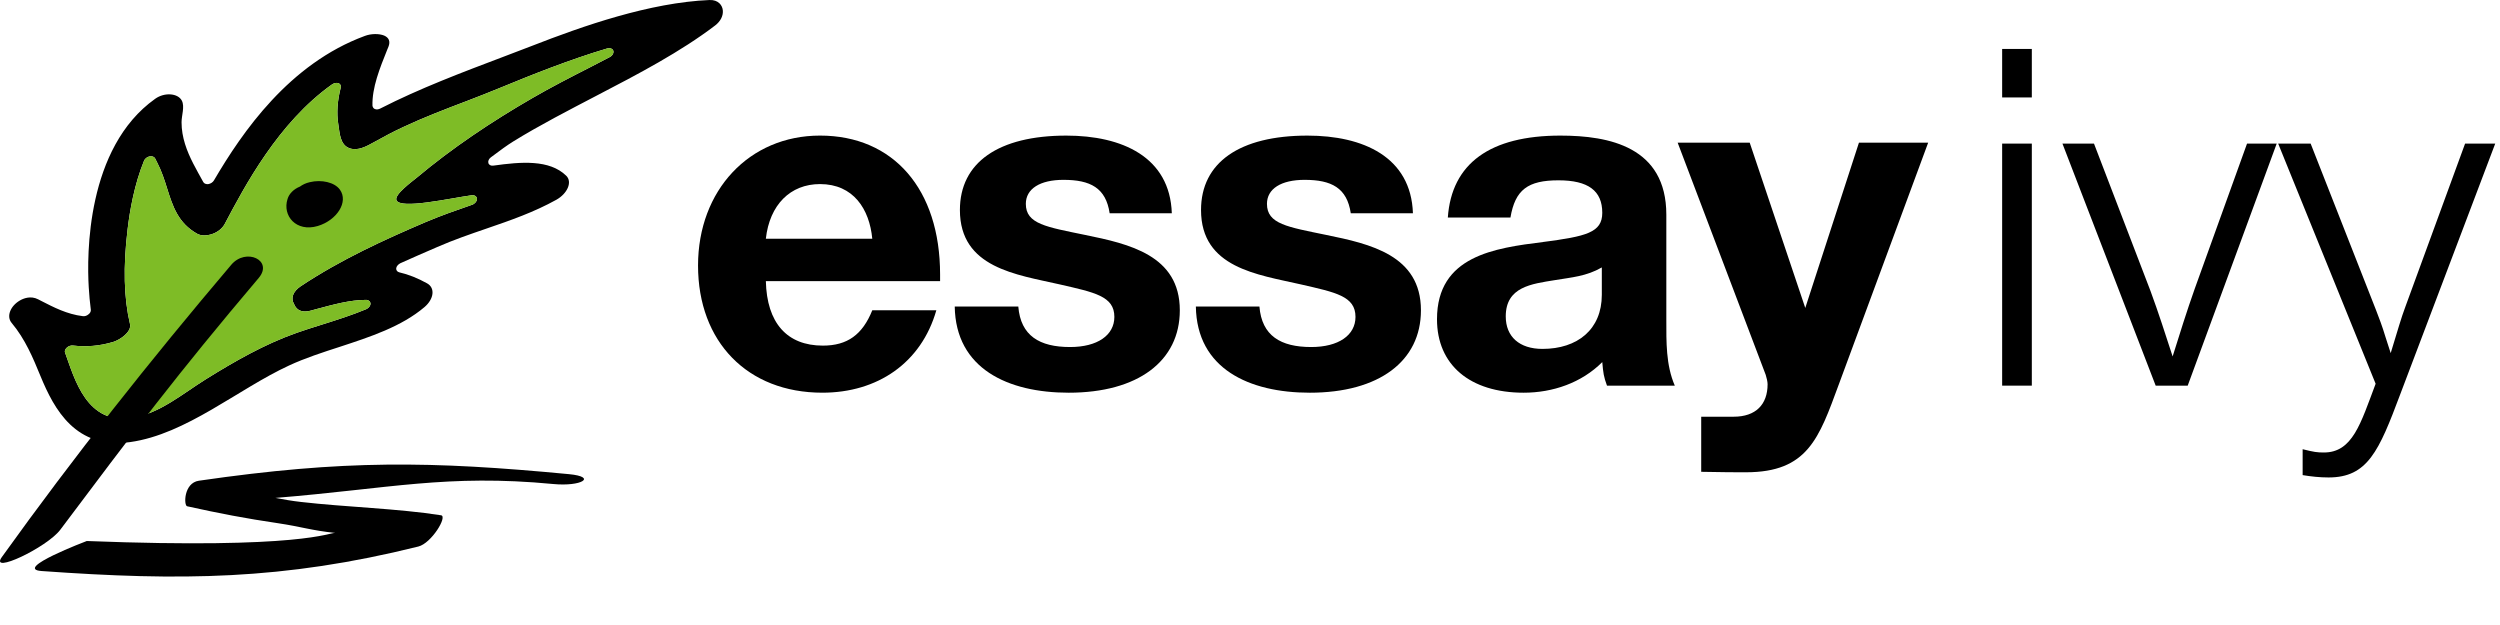
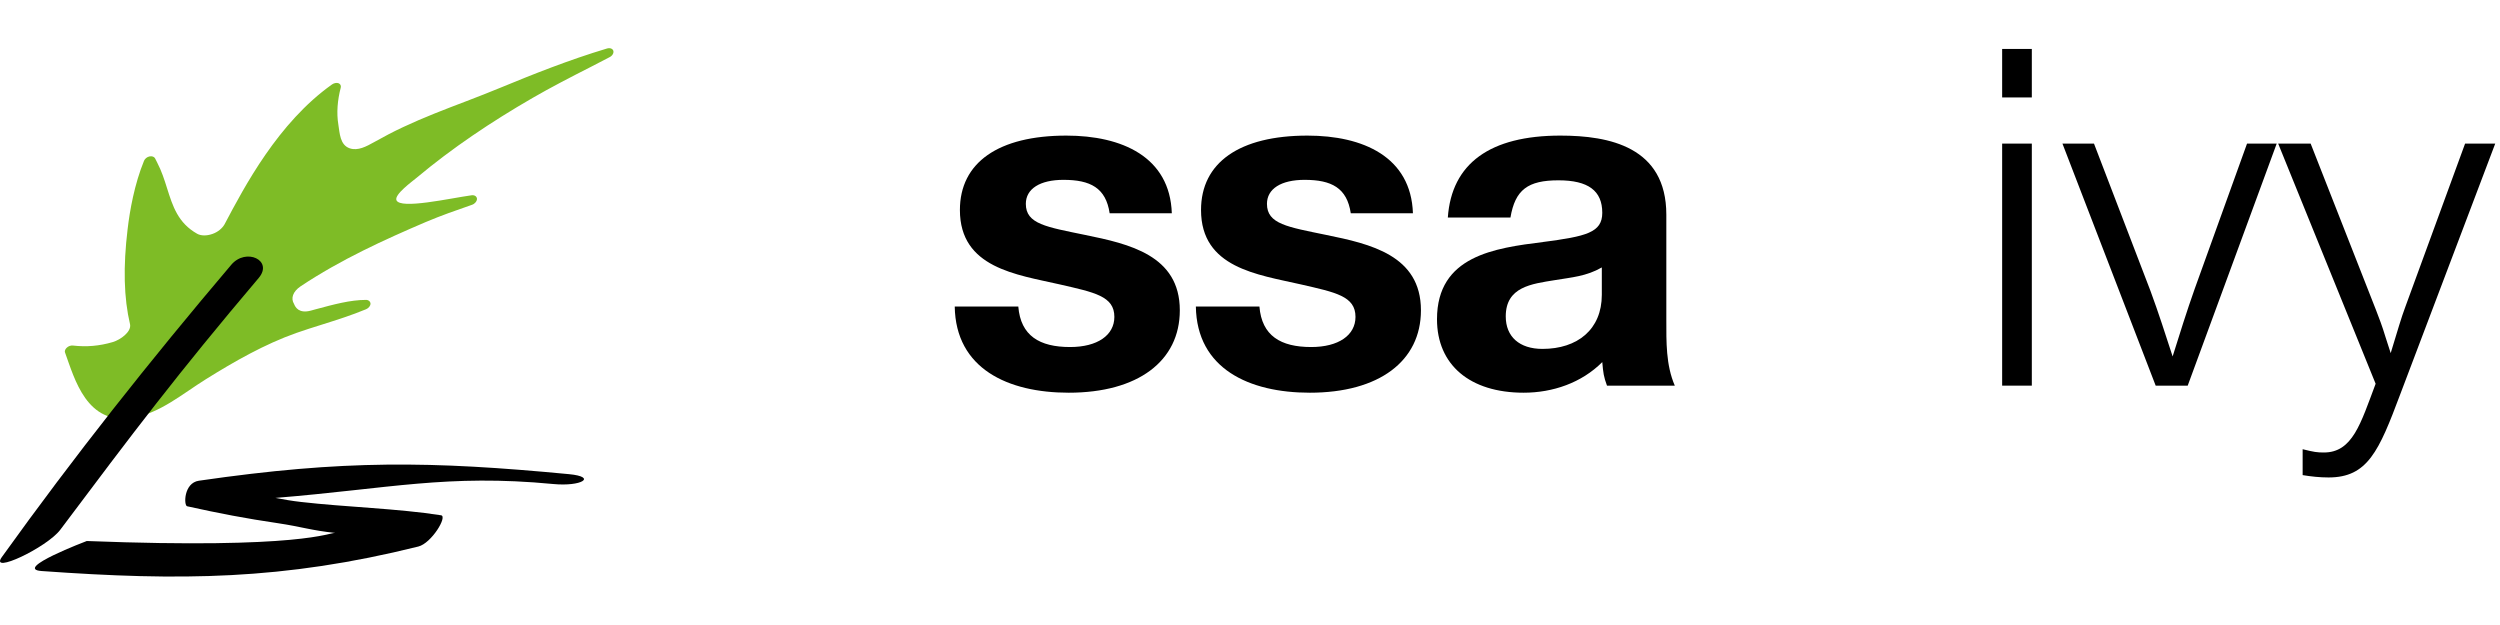
<svg xmlns="http://www.w3.org/2000/svg" version="1.1" id="Слой_1" x="0px" y="0px" width="180px" height="45px" viewBox="610 527.5 180 45" enable-background="new 610 527.5 180 45" xml:space="preserve">
  <g id="Layer_2">
    <g>
      <g>
        <path d="M650.964,561.639c-9.947-0.945-16.202-1.04-26.646,0.473c-1.096,0.161-1.092,1.785-0.845,1.839     c2.339,0.519,4.212,0.877,6.565,1.224c1.679,0.251,2.368,0.515,4.104,0.697c-0.442-0.046-2.366,1.181-17.895,0.581     c0,0-5.335,2.015-3.252,2.161c9.981,0.715,17.406,0.655,27.124-1.764c0.947-0.235,2.123-2.174,1.637-2.25     c-3.053-0.484-6.922-0.594-10.073-0.958c-0.658-0.074-1.267-0.18-1.852-0.293c8.18-0.663,12.353-1.731,20-1     C651.879,562.545,653.016,561.835,650.964,561.639z" />
        <g>
-           <path d="M662.046,528.277c-0.024-0.401-0.335-0.8-0.959-0.776c-4.303,0.183-9.102,1.863-12.793,3.304      c-0.671,0.263-1.351,0.516-2.035,0.777c-2.976,1.127-6.049,2.284-8.875,3.73c-0.126,0.069-0.273,0.085-0.382,0.042      c-0.11-0.033-0.159-0.131-0.184-0.233c-0.039-1.311,0.525-2.705,1.067-4.055l0.084-0.203c0.146-0.374,0.043-0.647-0.308-0.802      c-0.369-0.15-0.941-0.145-1.391,0.025c-5.445,2.009-8.814,6.905-10.866,10.403c-0.076,0.134-0.235,0.236-0.4,0.266      c-0.154,0.019-0.302-0.031-0.365-0.143c-0.486-0.884-1.016-1.771-1.318-2.747c-0.154-0.499-0.25-1.019-0.249-1.564      c0.001-0.492,0.239-1.127,0.021-1.554c-0.275-0.537-1.243-0.62-1.92-0.134c-4.967,3.528-4.922,11.264-4.784,13.559      c0.032,0.557,0.083,1.106,0.149,1.624c0.017,0.116-0.044,0.249-0.167,0.337c-0.115,0.103-0.272,0.149-0.411,0.13      c-1.135-0.138-2.109-0.645-2.975-1.089l-0.238-0.123c-0.539-0.279-1.062-0.067-1.324,0.089      c-0.673,0.395-0.977,1.138-0.588,1.604c0.983,1.173,1.54,2.52,2.078,3.828c0.991,2.408,2.545,5.298,6.457,4.758      c4.034-0.562,7.762-3.813,11.44-5.513c1.148-0.534,2.426-0.947,3.663-1.348c2.179-0.714,4.434-1.452,6.089-2.858      c0.676-0.576,0.791-1.375,0.187-1.711c-0.675-0.374-1.327-0.636-2-0.792c-0.152-0.036-0.23-0.151-0.223-0.289      c0.018-0.145,0.141-0.285,0.301-0.367c0.875-0.394,1.764-0.782,2.653-1.165c1.179-0.517,2.386-0.93,3.549-1.33      c1.764-0.604,3.425-1.183,5.036-2.078c0.78-0.441,1.165-1.272,0.703-1.726c-1.208-1.178-3.247-1.008-5.238-0.729      c-0.176,0.029-0.322-0.044-0.365-0.179c-0.043-0.133,0.025-0.301,0.169-0.411c0.692-0.522,1.181-0.875,1.604-1.139      c1.896-1.174,4.019-2.263,6.049-3.325c2.959-1.537,6.015-3.138,8.513-5.044C661.872,529.036,662.068,528.659,662.046,528.277z       M653.883,531.62l-1.304,0.676c-1.508,0.768-2.924,1.497-4.239,2.259c-2.941,1.699-5.783,3.601-8.343,5.745      c-0.326,0.271-1.617,1.204-1.454,1.612c0.273,0.682,3.864-0.139,5.413-0.353c0.21-0.026,0.368,0.072,0.388,0.255      c-0.002,0.172-0.149,0.36-0.357,0.43c-1.102,0.382-2.236,0.777-3.342,1.246c-2.963,1.268-6.11,2.696-9.009,4.629      c-0.55,0.375-0.714,0.858-0.464,1.267c0.098,0.252,0.364,0.708,1.219,0.475l0.303-0.084c1.35-0.361,2.509-0.682,3.662-0.685      c0.183,0,0.317,0.125,0.321,0.27c-0.001,0.156-0.132,0.324-0.321,0.403c-1.043,0.435-2.143,0.779-3.192,1.111      c-0.643,0.201-1.258,0.396-1.826,0.596c-2.283,0.807-4.471,2.057-6.518,3.334c-1.647,1.024-3.303,2.449-5.258,2.778      c-3.317,0.554-4.186-2.793-4.876-4.692c-0.006-0.016-0.014-0.04-0.018-0.064c-0.006-0.101,0.05-0.212,0.145-0.298      c0.113-0.106,0.279-0.168,0.435-0.151c0.97,0.112,1.905,0.036,2.868-0.249c0.573-0.169,1.355-0.749,1.248-1.277      c-0.449-1.899-0.503-4.14-0.176-6.853c0.153-1.31,0.488-3.232,1.183-4.925c0.063-0.152,0.221-0.275,0.392-0.313      c0.177-0.035,0.337,0.019,0.402,0.139l0.146,0.29c0.323,0.615,0.529,1.259,0.722,1.876c0.405,1.281,0.784,2.487,2.165,3.265      c0.277,0.151,0.676,0.159,1.091,0.014c0.396-0.137,0.705-0.396,0.878-0.694c1.444-2.733,3.855-7.314,7.737-10.071      c0.142-0.099,0.327-0.139,0.465-0.091c0.138,0.053,0.201,0.178,0.165,0.319c-0.235,0.903-0.312,1.821-0.173,2.658      c0.101,0.616,0.112,1.479,0.83,1.716c0.582,0.19,1.178-0.131,1.761-0.458c0.684-0.383,1.371-0.747,2.081-1.077      c1.48-0.695,3.002-1.275,4.52-1.853c0.862-0.333,1.715-0.66,2.556-1.011c2.098-0.866,4.85-1.973,7.597-2.792      c0.21-0.062,0.407,0.007,0.455,0.168C654.205,531.322,654.09,531.519,653.883,531.62z" />
          <path fill="#7EBC26" d="M653.883,531.62l-1.304,0.676c-1.508,0.768-2.924,1.497-4.239,2.259      c-2.941,1.699-5.783,3.601-8.343,5.745c-0.326,0.271-1.617,1.204-1.454,1.612c0.273,0.682,3.864-0.139,5.413-0.353      c0.21-0.026,0.368,0.072,0.388,0.255c-0.002,0.172-0.149,0.36-0.357,0.43c-1.102,0.382-2.236,0.777-3.342,1.246      c-2.963,1.268-6.11,2.696-9.009,4.629c-0.55,0.375-0.714,0.858-0.464,1.267c0.098,0.252,0.364,0.708,1.219,0.475l0.303-0.084      c1.35-0.361,2.509-0.682,3.662-0.685c0.183,0,0.317,0.125,0.321,0.27c-0.001,0.156-0.132,0.324-0.321,0.403      c-1.043,0.435-2.143,0.779-3.192,1.111c-0.643,0.201-1.258,0.396-1.826,0.596c-2.283,0.807-4.471,2.057-6.518,3.334      c-1.647,1.024-3.303,2.449-5.258,2.778c-3.317,0.554-4.186-2.793-4.876-4.692c-0.006-0.016-0.014-0.04-0.018-0.064      c-0.006-0.101,0.05-0.212,0.145-0.298c0.113-0.106,0.279-0.168,0.435-0.151c0.97,0.112,1.905,0.036,2.868-0.249      c0.573-0.169,1.355-0.749,1.248-1.277c-0.449-1.899-0.503-4.14-0.176-6.853c0.153-1.31,0.488-3.232,1.183-4.925      c0.063-0.152,0.221-0.275,0.392-0.313c0.177-0.035,0.337,0.019,0.402,0.139l0.146,0.29c0.323,0.615,0.529,1.259,0.722,1.876      c0.405,1.281,0.784,2.487,2.165,3.265c0.277,0.151,0.676,0.159,1.091,0.014c0.396-0.137,0.705-0.396,0.878-0.694      c1.444-2.733,3.855-7.314,7.737-10.071c0.142-0.099,0.327-0.139,0.465-0.091c0.138,0.053,0.201,0.178,0.165,0.319      c-0.235,0.903-0.312,1.821-0.173,2.658c0.101,0.616,0.112,1.479,0.83,1.716c0.582,0.19,1.178-0.131,1.761-0.458      c0.684-0.383,1.371-0.747,2.081-1.077c1.48-0.695,3.002-1.275,4.52-1.853c0.862-0.333,1.715-0.66,2.556-1.011      c2.098-0.866,4.85-1.973,7.597-2.792c0.21-0.062,0.407,0.007,0.455,0.168C654.205,531.322,654.09,531.519,653.883,531.62z" />
-           <path d="M632.305,540.617c-0.288,0.063-0.516,0.179-0.711,0.318c-0.439,0.176-0.782,0.511-0.892,0.898      c-0.383,1.193,0.619,2.402,2.179,1.938c1.373-0.413,2.229-1.731,1.592-2.616C634.091,540.62,633.139,540.413,632.305,540.617z" />
        </g>
        <path d="M626.649,546.567c-5.868,6.913-11.34,13.829-16.515,21.04c-0.93,1.29,3.242-0.685,4.205-1.963     c5.235-6.978,8.423-11.209,14.29-18.133C629.695,546.248,627.712,545.309,626.649,546.567z" />
      </g>
      <g>
-         <path d="M669.21,555.774c-5.391,0-8.951-3.662-8.951-9.155c0-5.425,3.696-9.357,8.782-9.357c5.289,0,8.646,3.865,8.646,10.002     v0.475h-12.545c0.068,3.018,1.526,4.645,4.103,4.645c1.763,0,2.848-0.78,3.56-2.543h4.611     C676.33,553.638,673.176,555.774,669.21,555.774z M669.04,540.754c-2.136,0-3.628,1.492-3.899,3.933h7.663     C672.6,542.551,671.447,540.754,669.04,540.754z" />
        <path d="M689.895,542.856c-0.271-1.831-1.39-2.407-3.323-2.407c-1.695,0-2.712,0.644-2.712,1.729     c0,1.458,1.492,1.662,4.272,2.238c3.153,0.644,6.815,1.458,6.815,5.425c0,3.662-3.018,5.934-8.001,5.934     c-4.374,0-8.137-1.729-8.205-6.205h4.577c0.169,2.103,1.525,2.916,3.729,2.916c1.966,0,3.187-0.848,3.187-2.17     c0-1.492-1.424-1.763-3.933-2.339c-3.119-0.712-7.188-1.187-7.188-5.357c0-3.424,2.78-5.357,7.663-5.357     c4.001,0,7.459,1.525,7.595,5.594L689.895,542.856L689.895,542.856z" />
        <path d="M707.256,542.856c-0.271-1.831-1.39-2.407-3.323-2.407c-1.695,0-2.712,0.644-2.712,1.729     c0,1.458,1.492,1.662,4.272,2.238c3.153,0.644,6.815,1.458,6.815,5.425c0,3.662-3.018,5.934-8.001,5.934     c-4.374,0-8.137-1.729-8.205-6.205h4.577c0.169,2.103,1.525,2.916,3.729,2.916c1.966,0,3.187-0.848,3.187-2.17     c0-1.492-1.424-1.763-3.933-2.339c-3.119-0.712-7.188-1.187-7.188-5.357c0-3.424,2.78-5.357,7.662-5.357     c4.001,0,7.459,1.525,7.595,5.594L707.256,542.856L707.256,542.856z" />
        <path d="M725.703,555.266c-0.237-0.644-0.271-0.916-0.339-1.695c-1.492,1.492-3.56,2.204-5.662,2.204     c-3.865,0-6.238-2-6.238-5.29c0-4.577,4.17-5.12,7.628-5.56c3.119-0.407,4.272-0.678,4.272-2.103     c0-1.593-1.017-2.339-3.153-2.339c-2.204,0-3.12,0.678-3.458,2.679h-4.509c0.271-3.899,3.051-5.899,8.103-5.899     c3.526,0,7.629,0.813,7.629,5.696v7.561c0,1.593-0.034,3.255,0.61,4.747h-4.883V555.266z M721.94,547.671     c-1.661,0.271-3.526,0.475-3.526,2.611c0,1.458,0.983,2.339,2.645,2.339c2.509,0,4.272-1.39,4.272-3.899v-1.967     C724.211,547.399,723.16,547.467,721.94,547.671z" />
-         <path d="M742.387,555.198c-1.424,3.865-2.238,6.306-6.679,6.306c-1.492,0-0.882,0-3.221-0.034v-3.967h2.339     c1.594,0,2.441-0.881,2.441-2.339c0-0.17-0.068-0.475-0.136-0.678l-6.34-16.715h5.188l4.001,11.901l3.865-11.901h4.984     L742.387,555.198z" />
        <path d="M756.291,534.516h-2.136v-3.492h2.136V534.516z M756.291,555.266h-2.136v-17.427h2.136V555.266z" />
        <path d="M767.515,555.266h-2.306l-6.713-17.427h2.271l4.069,10.612c0.576,1.56,1.085,3.153,1.593,4.713     c0.509-1.627,1.017-3.255,1.594-4.882l3.763-10.443h2.136L767.515,555.266z" />
        <path d="M782.809,555.91c-1.526,4.069-2.339,5.967-5.154,5.967c-0.644,0-1.254-0.068-1.865-0.169v-1.865     c0.814,0.204,1.051,0.237,1.526,0.237c2.068,0,2.645-2.068,3.729-4.95l-7.018-17.292h2.339l4.713,12.002     c0.61,1.594,0.373,1.017,1.051,3.085c0.542-1.763,0.746-2.509,1.051-3.323l4.306-11.765h2.17L782.809,555.91z" />
      </g>
    </g>
  </g>
</svg>